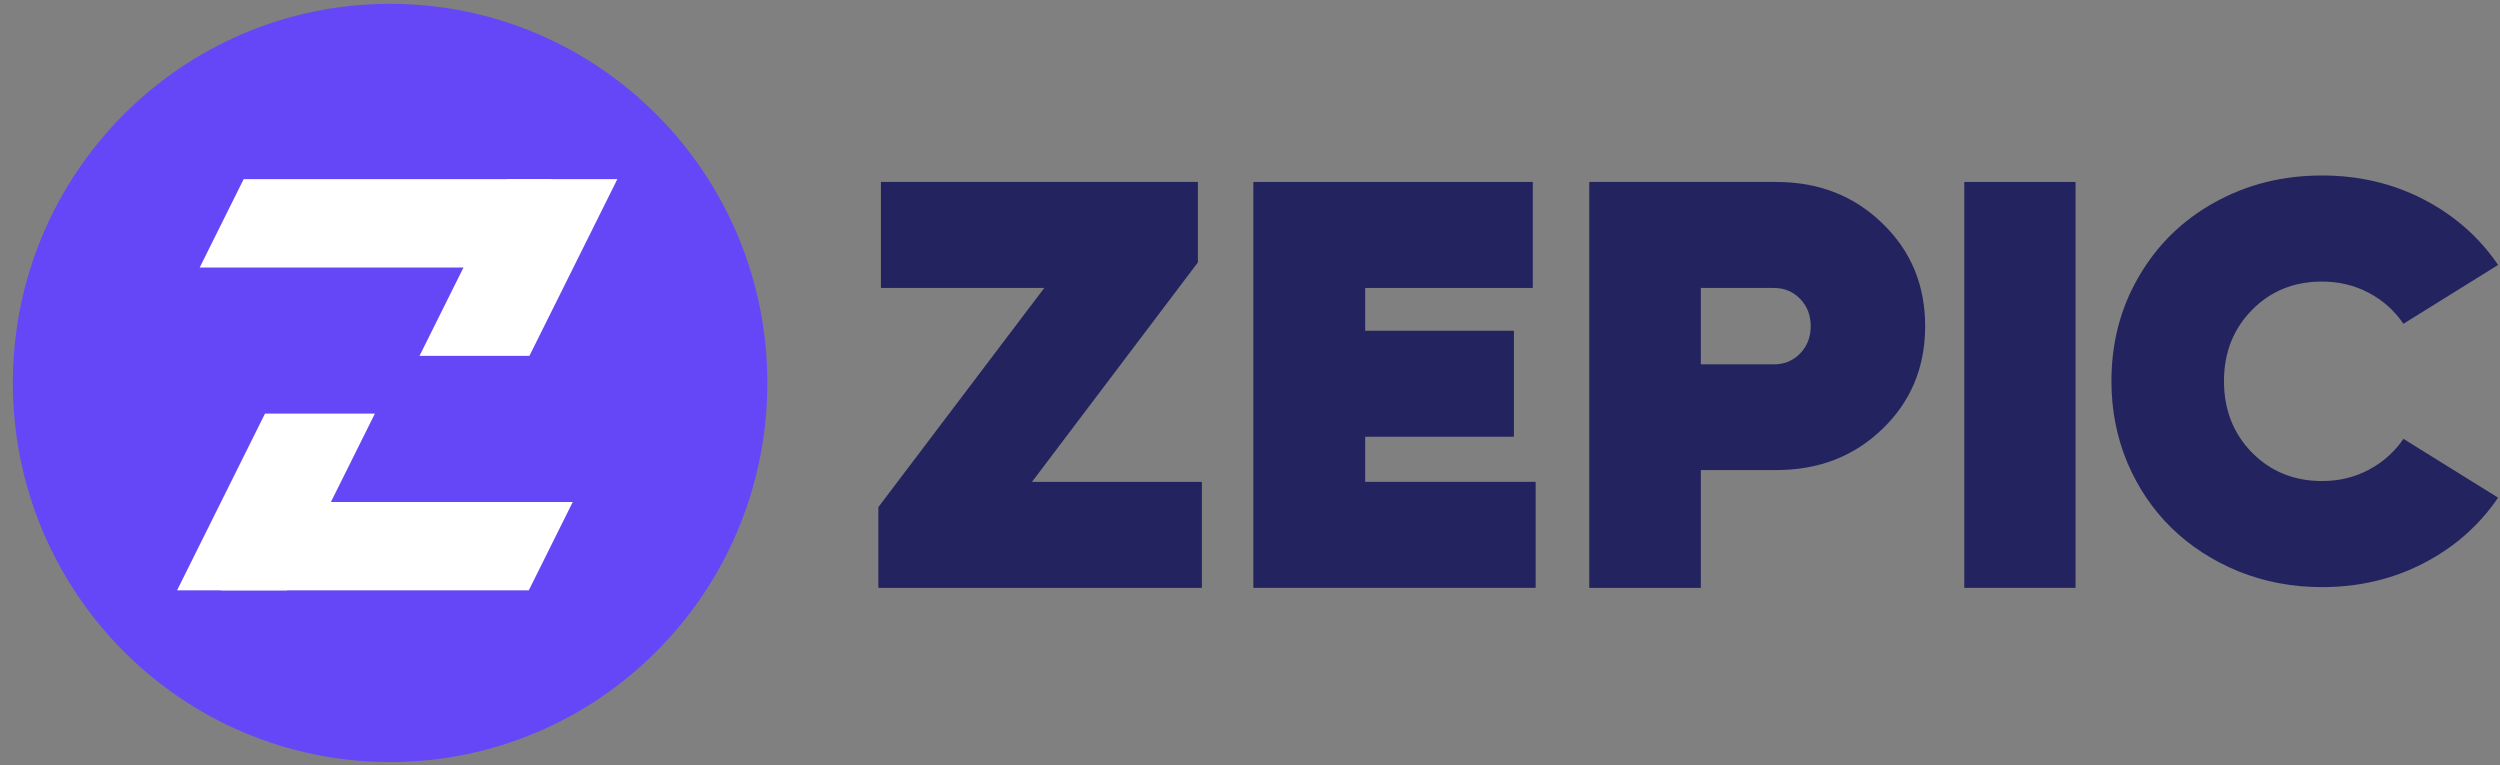
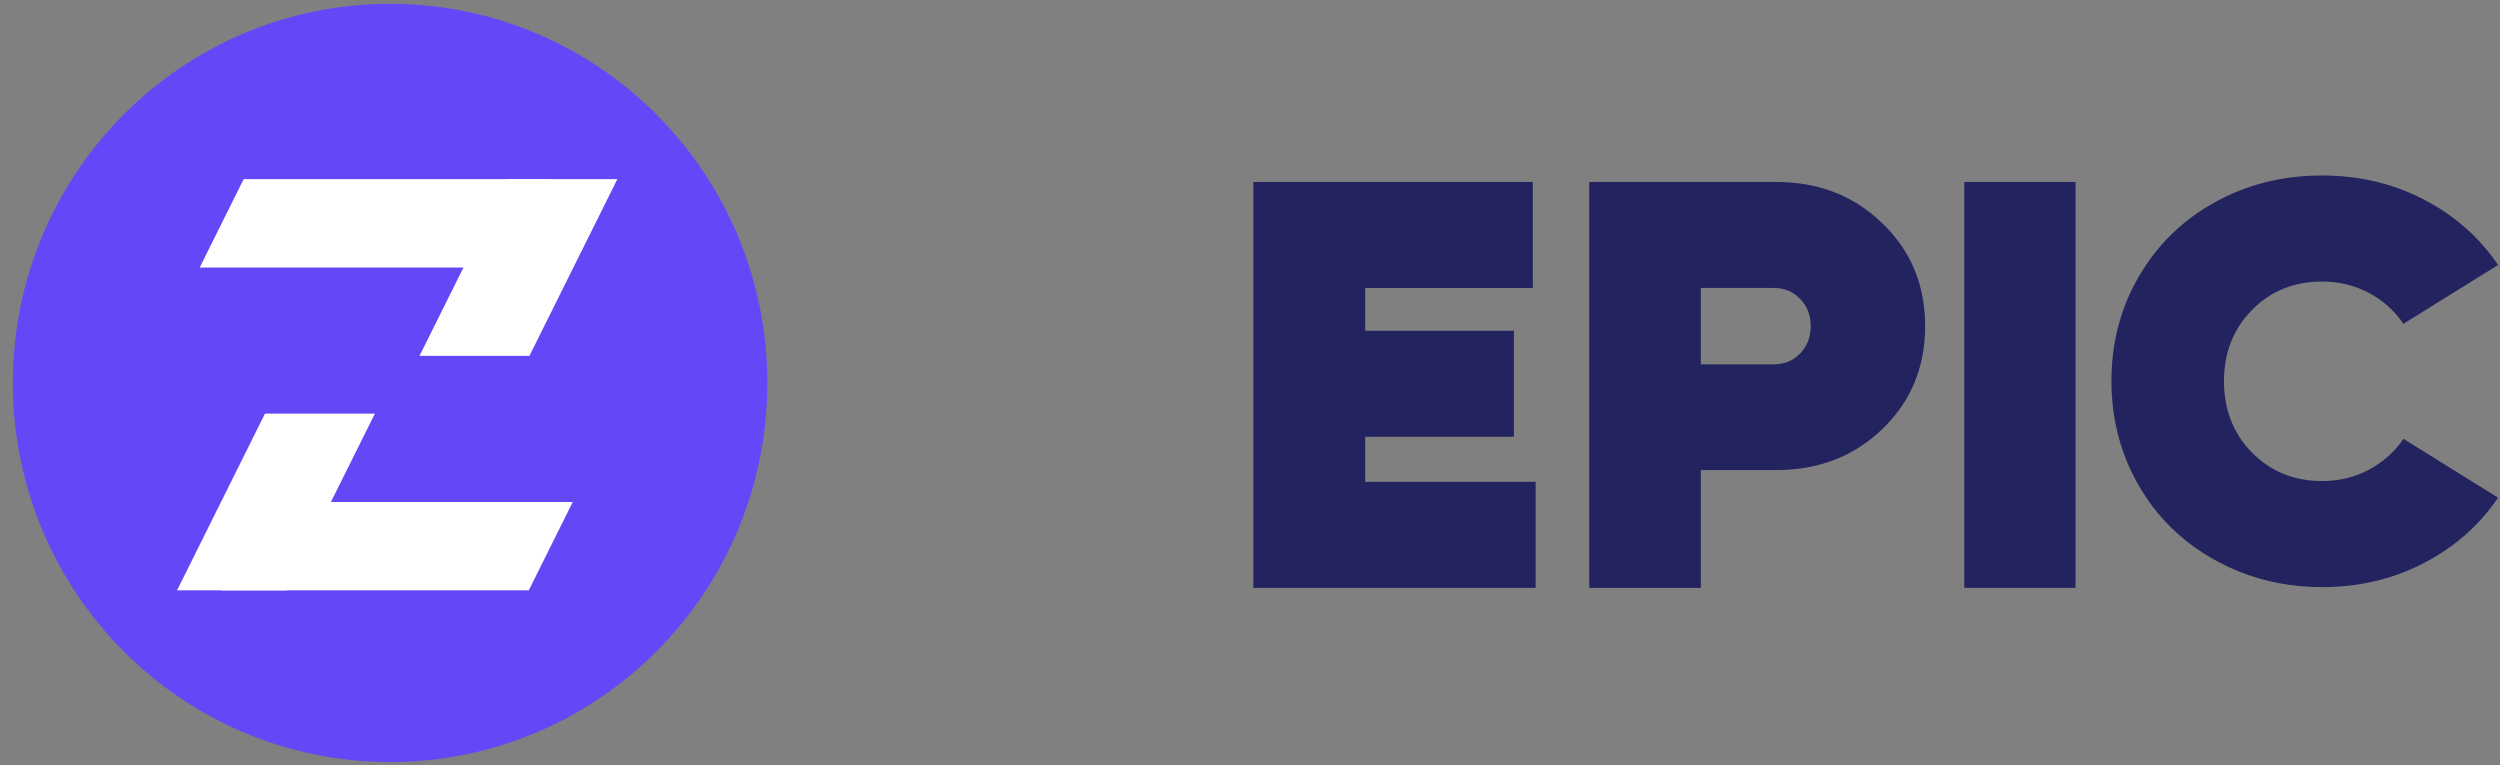
<svg xmlns="http://www.w3.org/2000/svg" width="98" height="30" viewBox="0 0 98 30" fill="none">
  <rect x="0" y="0" width="98" height="30" fill="#808080" stroke="none" />
-   <path d="M40.454 18.889H47.114V23.044H34.432V19.879L40.935 11.288H34.532V7.133H46.957V10.286L40.454 18.889Z" fill="#23235F" />
  <path d="M53.515 18.889H60.197V23.044H49.131V7.133H60.085V11.288H53.515V12.966H59.345V17.121H53.515V18.889Z" fill="#23235F" />
  <path d="M69.626 7.133C71.29 7.133 72.677 7.673 73.788 8.754C74.906 9.828 75.466 11.171 75.466 12.785C75.466 14.399 74.906 15.743 73.788 16.817C72.677 17.89 71.29 18.427 69.626 18.427H66.673V23.044H62.299V7.133H69.626ZM69.537 14.283C69.947 14.283 70.29 14.14 70.566 13.855C70.842 13.57 70.98 13.213 70.98 12.785C70.98 12.357 70.842 12.001 70.566 11.716C70.29 11.431 69.947 11.288 69.537 11.288H66.673V14.283H69.537Z" fill="#23235F" />
  <path d="M77 23.044V7.133H81.362V23.044H77Z" fill="#23235F" />
  <path d="M91.022 23.015C89.865 23.015 88.775 22.809 87.751 22.398C86.734 21.979 85.859 21.412 85.128 20.699C84.395 19.986 83.818 19.133 83.393 18.14C82.976 17.14 82.768 16.074 82.768 14.941C82.768 13.434 83.126 12.066 83.844 10.838C84.56 9.603 85.548 8.636 86.806 7.938C88.072 7.232 89.477 6.879 91.022 6.879C92.47 6.879 93.798 7.191 95.005 7.816C96.212 8.441 97.186 9.298 97.925 10.386L94.215 12.692C93.864 12.177 93.41 11.772 92.854 11.478C92.298 11.184 91.687 11.037 91.022 11.037C89.924 11.037 89.008 11.408 88.278 12.151C87.546 12.894 87.18 13.824 87.18 14.941C87.18 16.059 87.546 16.993 88.278 17.743C89.017 18.486 89.931 18.857 91.022 18.857C91.687 18.857 92.298 18.71 92.854 18.416C93.41 18.122 93.864 17.717 94.215 17.203L97.925 19.508C97.186 20.596 96.212 21.453 95.005 22.078C93.798 22.703 92.47 23.015 91.022 23.015Z" fill="#23235F" />
  <path d="M15.292 29.872C23.459 29.872 30.08 23.219 30.08 15.011C30.08 6.804 23.459 0.15 15.292 0.15C7.125 0.15 0.504 6.804 0.504 15.011C0.504 23.219 7.125 29.872 15.292 29.872Z" fill="#6547F7" />
  <path fill-rule="evenodd" clip-rule="evenodd" d="M9.551 7.023H21.614V10.487H7.828L9.551 7.023Z" fill="white" />
  <path d="M19.892 7.023H24.2L20.753 13.95H16.445L19.892 7.023Z" fill="white" />
  <path fill-rule="evenodd" clip-rule="evenodd" d="M8.666 19.678H22.452L20.728 23.141H8.666V19.678Z" fill="white" />
-   <path d="M10.388 16.213H14.696L11.249 23.14H6.941L10.388 16.213Z" fill="white" />
+   <path d="M10.388 16.213H14.696L11.249 23.14H6.941L10.388 16.213" fill="white" />
</svg>